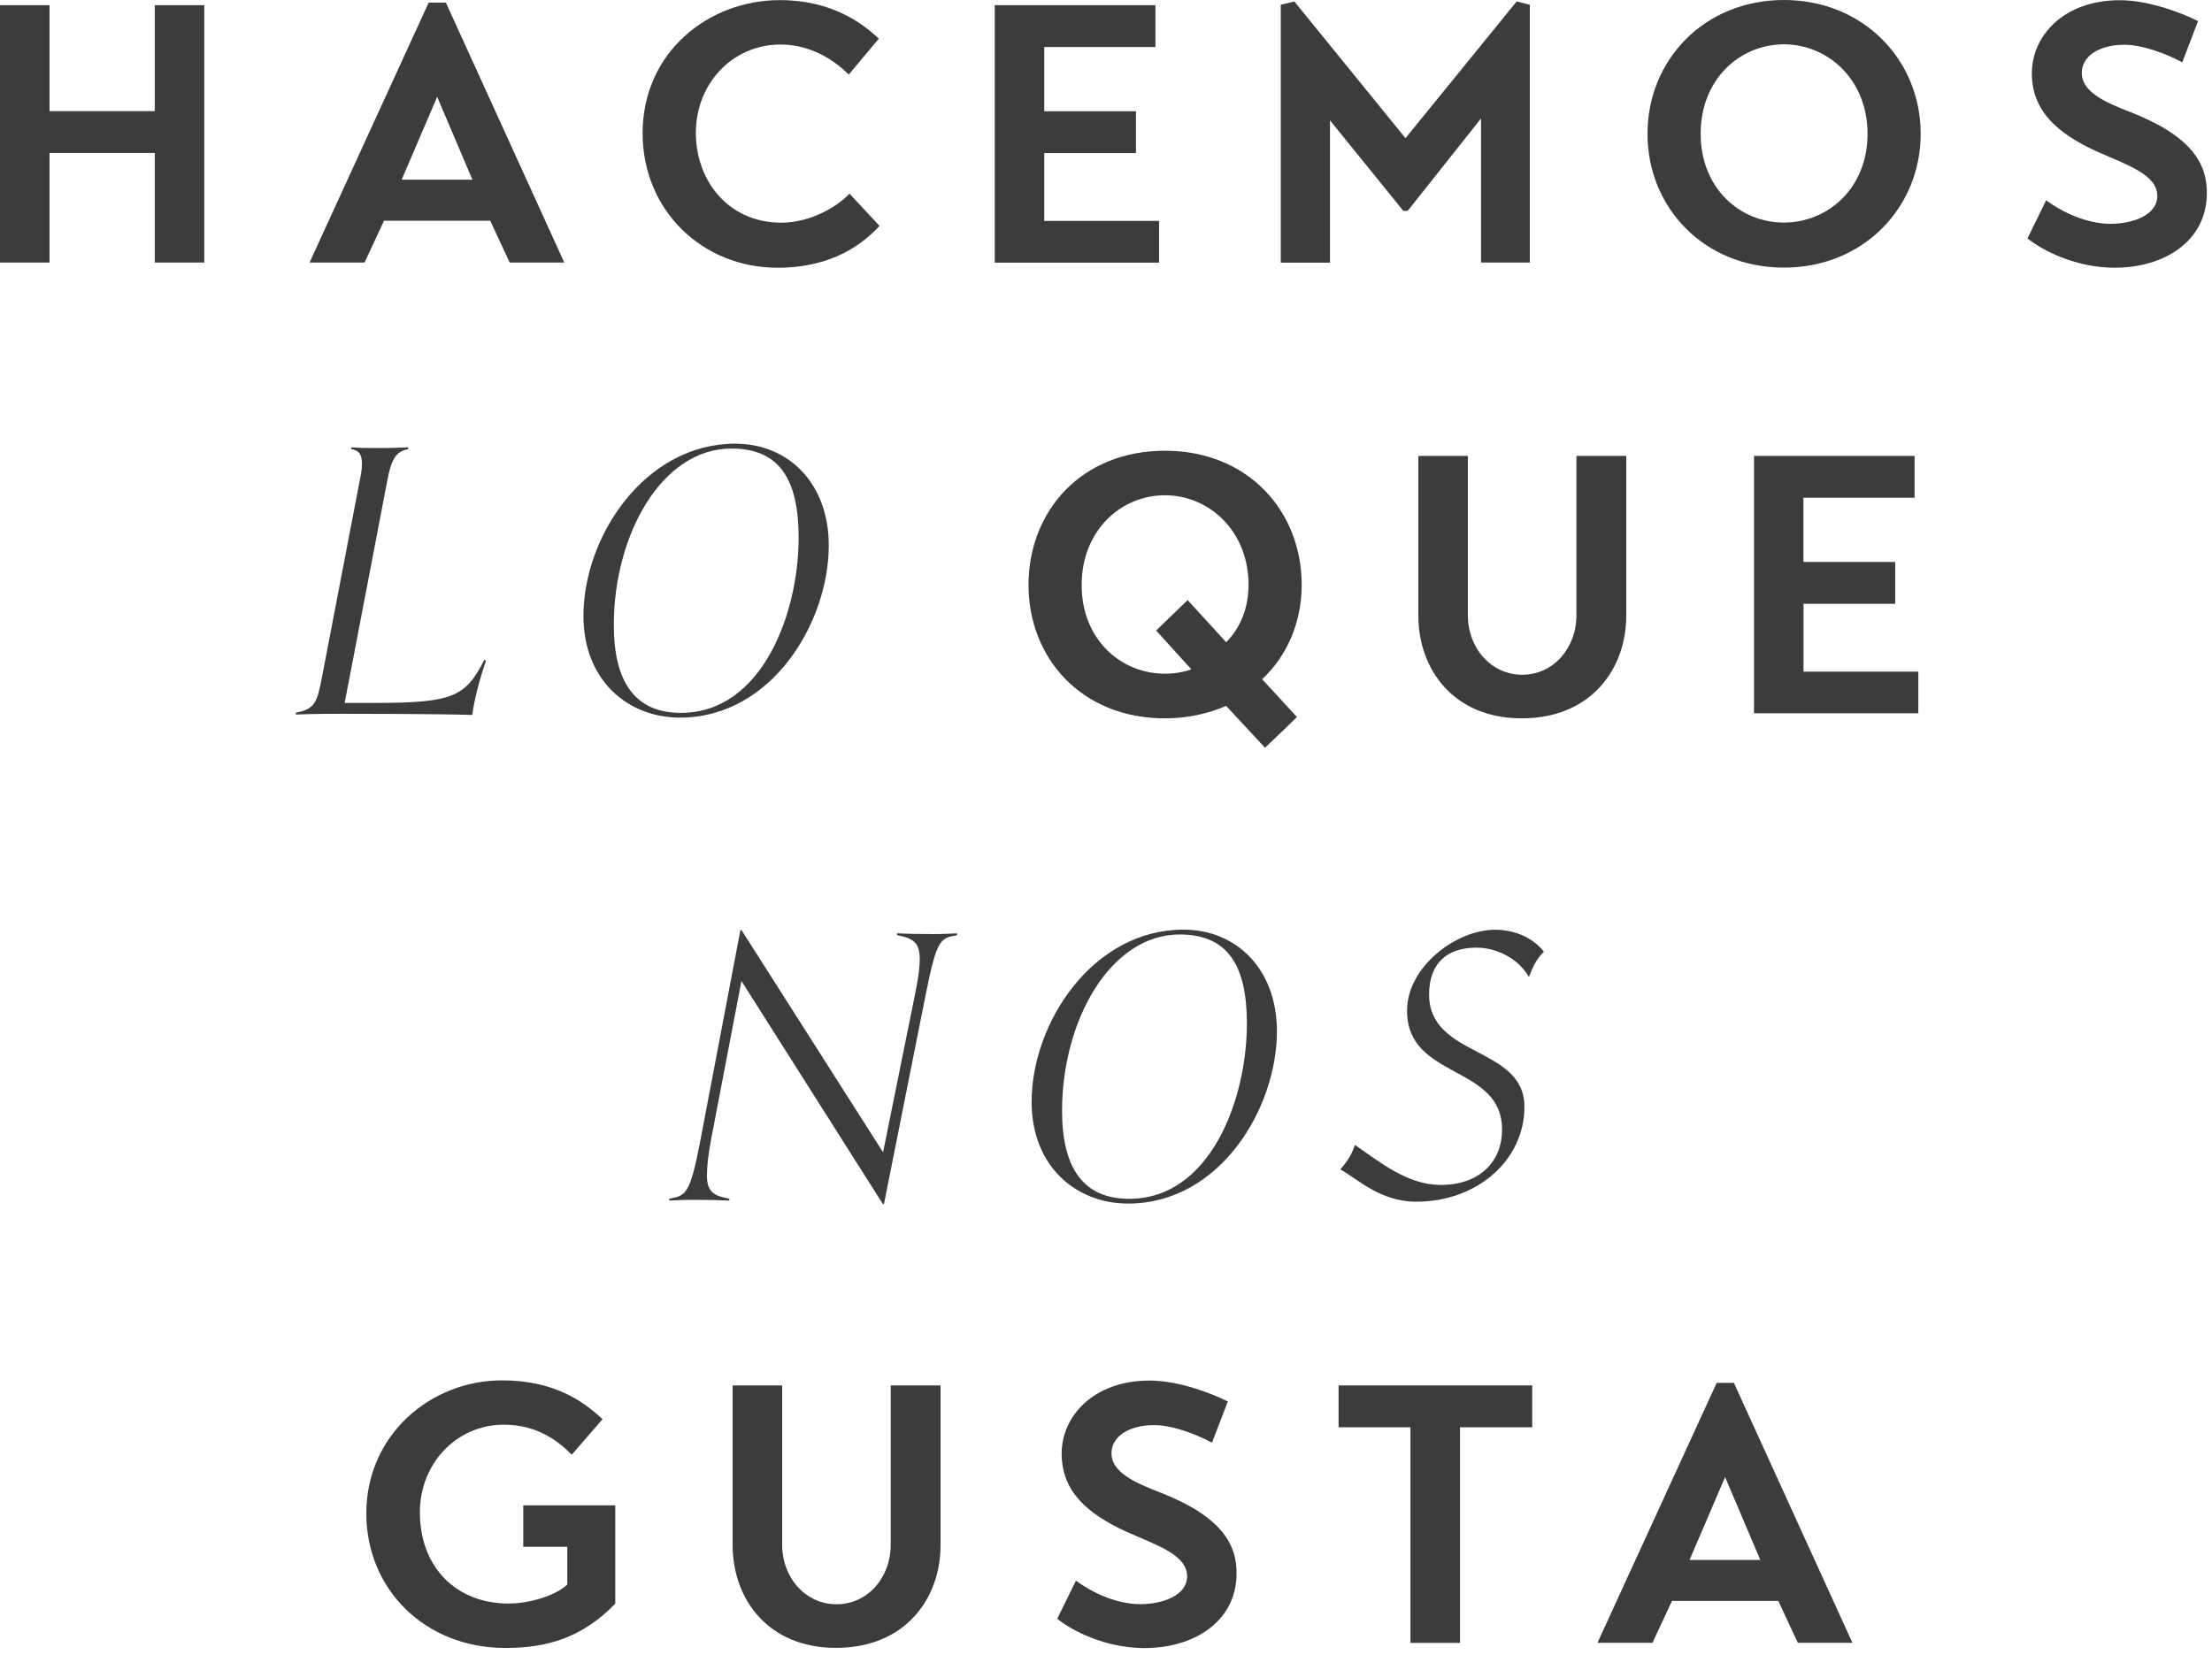
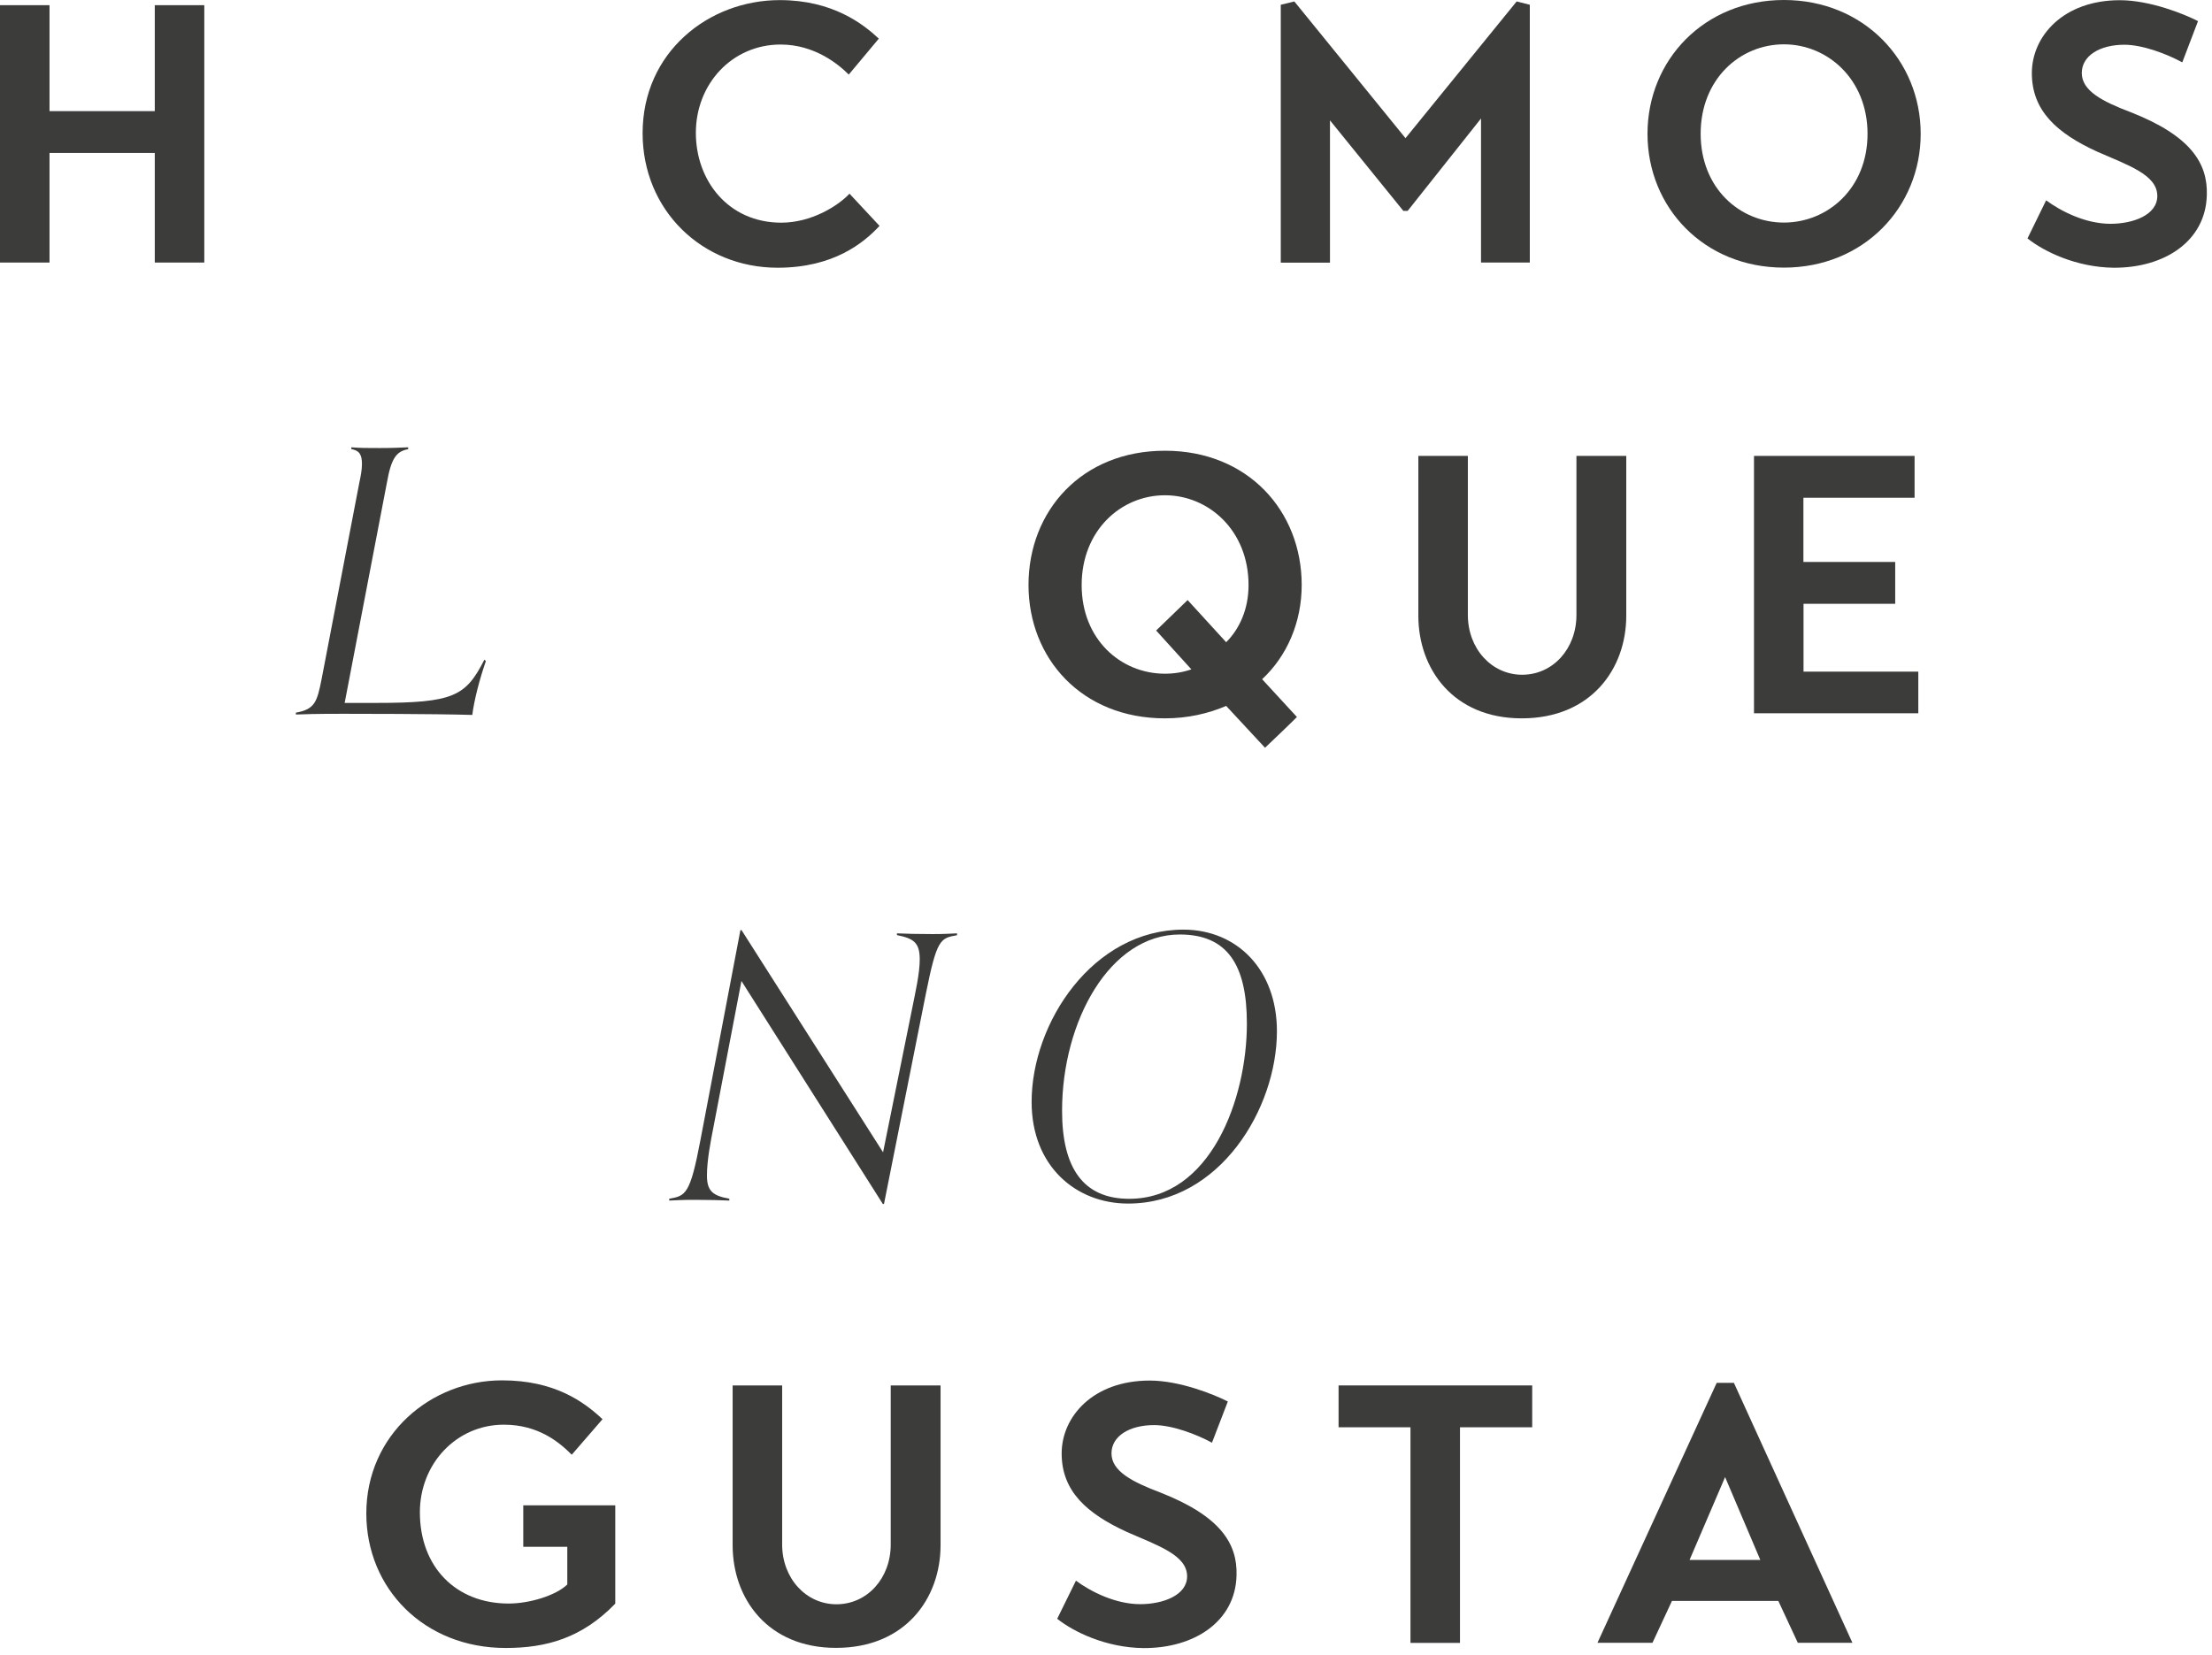
<svg xmlns="http://www.w3.org/2000/svg" width="314" height="235" viewBox="0 0 314 235" fill="none">
  <path d="M74.265 213.75H87.338V227.706C82.603 232.603 77.544 234 71.779 234C60.221 234 52 225.574 52 214.897C52 203.706 61.162 196 71.265 196C78.662 196 82.823 198.971 85.529 201.515L81.162 206.559C79.441 204.838 76.471 202.294 71.529 202.294C64.809 202.294 59.603 207.809 59.603 214.735C59.603 222.485 64.706 227.691 72.206 227.691C75.177 227.691 78.927 226.544 80.529 224.985V219.632H74.279V213.75H74.265Z" fill="#3C3C3B" />
  <path d="M104 196.721H111.029V219.309C111.029 224.103 114.412 227.794 118.735 227.794C123.103 227.794 126.441 224.103 126.441 219.309V196.721H133.515V219.412C133.515 226.956 128.515 233.985 118.676 233.985C108.941 233.985 104 226.956 104 219.412V196.721V196.721Z" fill="#3C3C3B" />
  <path d="M172.044 204.853C169.853 203.662 166.426 202.353 163.823 202.353C160.338 202.353 157.779 203.912 157.779 206.368C157.779 208.912 160.75 210.426 164.75 211.941C173.235 215.279 175.676 219.176 175.529 223.706C175.367 230.265 169.485 234.059 162.309 234.015C157 233.956 152.411 231.721 150.073 229.853L152.735 224.441C154.764 225.956 158.309 227.779 161.853 227.779C165.073 227.779 168.514 226.529 168.514 223.824C168.514 220.809 164.353 219.456 159.97 217.529C154.294 214.926 150.706 211.75 150.706 206.382C150.706 201.176 155.132 196.029 163.206 196.029C167.47 196.029 172.367 198.015 174.294 199L172.044 204.853Z" fill="#3C3C3B" />
  <path d="M217.5 202.662H207.25V233.279H200.221V202.662H190.015V196.721H217.5V202.662Z" fill="#3C3C3B" />
  <path d="M226.765 233.265L243.691 196.353H246.132L262.956 233.265H255.206L252.441 227.323H237.338L234.573 233.265H226.765ZM239.838 221.5H249.882L244.882 209.735L239.838 221.5Z" fill="#3C3C3B" />
  <path d="M99.426 161.897L105.103 132.073H105.265L125.353 163.618L129.515 143.044C129.926 140.956 130.559 138.25 130.559 136.221C130.559 133.823 129.676 133.25 127.323 132.779V132.529C128.471 132.588 130.441 132.632 132.368 132.632C134.132 132.632 134.765 132.573 135.853 132.529V132.794C133.456 133.206 132.985 133.368 131.426 141.118L125.485 170.956H125.323L105.25 139.294L101.294 159.956C100.882 162.044 100.353 164.75 100.353 166.926C100.353 169.162 101.235 169.794 103.529 170.206V170.471C102.382 170.412 100.515 170.368 98.588 170.368C96.823 170.368 96.088 170.426 95 170.471V170.206C97.338 169.809 97.971 169.588 99.426 161.897Z" fill="#3C3C3B" />
  <path d="M181.264 146.426C181.264 157.353 173.191 170.897 160.132 170.897C152.735 170.897 146.441 165.588 146.441 156.471C146.441 145.221 155.132 132 168 132C175.647 132.015 181.264 137.735 181.264 146.426ZM150.764 157.721C150.764 165.794 153.735 170.221 160.294 170.221C171.794 170.221 177 156.118 177 145.338C177 137.015 174.235 132.691 167.47 132.691C157.529 132.691 150.764 145.029 150.764 157.721Z" fill="#3C3C3B" />
-   <path d="M192.353 162.573C196 165.118 199.853 168.25 204.529 168.25C209.897 168.25 213.221 165.073 213.221 160.382C213.221 151.118 199.735 153.309 199.735 143.515C199.735 137.265 206.706 132.015 212.235 132.015C214.735 132.015 217.441 132.956 219.162 135.132C218.221 136.073 217.75 136.897 217.029 138.721C215.618 136.221 212.603 134.559 209.588 134.559C205.676 134.559 202.868 136.529 202.868 141.221C202.868 150.221 216.397 148.515 216.397 157.147C216.397 164.75 209.676 170.632 201.044 170.632C195.941 170.632 192.721 167.412 190.265 166.044C191.632 164.441 191.882 163.765 192.353 162.573Z" fill="#3C3C3B" />
  <path d="M165.368 64C177.132 64 184.779 72.544 184.779 83.059C184.779 88.368 182.691 93.162 179.162 96.441L184.103 101.809C182.647 103.265 181.088 104.721 179.574 106.176L174.059 100.235C171.515 101.324 168.588 102 165.368 102C153.544 102 146 93.471 146 83.059C146 72.544 153.544 64 165.368 64ZM165.368 95.662C166.676 95.662 167.926 95.456 169.118 95.044L164.118 89.529L168.588 85.206L174.059 91.191C175.985 89.265 177.235 86.456 177.235 83.073C177.235 75.309 171.559 70.323 165.368 70.323C159.118 70.323 153.544 75.323 153.544 83.073C153.544 90.809 159.118 95.662 165.368 95.662Z" fill="#3C3C3B" />
  <path d="M201.338 64.735H208.368V87.324C208.368 92.118 211.75 95.809 216.074 95.809C220.441 95.809 223.78 92.118 223.78 87.324V64.735H230.853V87.427C230.853 94.971 225.853 102 216.015 102C206.28 102 201.338 94.971 201.338 87.427V64.735Z" fill="#3C3C3B" />
  <path d="M272.309 95.338V101.279H248.985V64.735H271.78V70.677H256V79.794H269.03V85.735H256.015V95.368H272.309V95.338Z" fill="#3C3C3B" />
  <path d="M48.926 99.809H53.353C64.441 99.809 66.103 98.868 68.765 93.662L68.971 93.868C68.088 96.412 67.309 99.382 67.044 101.515C61.529 101.353 50.441 101.353 48.721 101.353C44.765 101.353 43.103 101.412 42 101.456V101.191C44.706 100.721 45.015 99.632 45.647 96.456L51.015 68.5C51.176 67.765 51.382 66.735 51.382 65.897C51.382 64.485 50.971 63.971 49.868 63.765V63.515C51.221 63.618 52 63.618 53.926 63.618C55.691 63.618 56.838 63.559 57.941 63.515V63.779C56.279 64.088 55.544 65.029 54.926 68.515L48.926 99.809Z" fill="#3C3C3B" />
-   <path d="M117.647 77.427C117.647 88.353 109.574 101.897 96.515 101.897C89.118 101.897 82.824 96.588 82.824 87.471C82.809 76.221 91.515 63 104.368 63C112.015 63 117.647 68.721 117.647 77.427ZM87.133 88.721C87.133 96.794 90.103 101.221 96.662 101.221C108.162 101.221 113.368 87.118 113.368 76.338C113.368 68.015 110.603 63.691 103.838 63.691C93.897 63.676 87.133 76.015 87.133 88.721Z" fill="#3C3C3B" />
  <path d="M21.971 21.721H7.029V37.279H0V0.735H7.029V15.78H21.971V0.735H29V37.279H21.971V21.721V21.721Z" fill="#3C3C3B" />
-   <path d="M43.941 37.279L60.853 0.368H63.294L80.103 37.279H72.353L69.588 31.338H54.515L51.75 37.279H43.941ZM57.015 25.515H67.059L62.059 13.75L57.015 25.515Z" fill="#3C3C3B" />
  <path d="M124.853 32.074C122.618 34.471 118.353 38.015 110.382 38.015C99.662 38.015 91.221 29.838 91.221 18.912C91.221 7.412 100.588 0.015 110.691 0.015C118.191 0.015 122.515 3.397 124.75 5.485L120.485 10.588C118.971 9.073 115.588 6.323 110.809 6.323C103.941 6.323 98.779 11.897 98.779 18.868C98.779 25.632 103.368 31.618 110.912 31.618C115.132 31.618 118.927 29.279 120.588 27.5L124.853 32.074Z" fill="#3C3C3B" />
-   <path d="M164.53 31.353V37.294H141.206V0.735H164.015V6.677H148.235V15.794H161.25V21.735H148.235V31.368H164.53V31.353Z" fill="#3C3C3B" />
  <path d="M181.809 37.279V0.677L183.735 0.206L199.514 19.618L215.294 0.206L217.162 0.677V37.279H210.235V16.824L199.823 29.941H199.206L188.794 17.088V37.294H181.809V37.279Z" fill="#3C3C3B" />
  <path d="M253.235 0C264.529 0 272.647 8.544 272.647 19C272.647 29.456 264.529 38 253.235 38C241.882 38 233.868 29.456 233.868 19C233.868 8.544 241.897 0 253.235 0ZM253.235 31.603C259.426 31.603 265.103 26.765 265.103 19C265.103 11.25 259.426 6.294 253.235 6.294C246.985 6.294 241.412 11.235 241.412 19C241.427 26.765 247 31.603 253.235 31.603Z" fill="#3C3C3B" />
  <path d="M309.78 8.853C307.588 7.662 304.162 6.353 301.559 6.353C298.074 6.353 295.515 7.912 295.515 10.368C295.515 12.912 298.486 14.427 302.486 15.941C310.971 19.279 313.412 23.177 313.265 27.706C313.103 34.265 307.221 38.059 300.044 38.015C294.736 37.956 290.147 35.721 287.809 33.853L290.456 28.441C292.486 29.956 296.03 31.779 299.574 31.779C302.809 31.779 306.236 30.529 306.236 27.823C306.236 24.809 302.074 23.456 297.691 21.529C292.015 18.927 288.427 15.75 288.427 10.382C288.427 5.176 292.853 0.029 300.927 0.029C305.191 0.029 310.088 2 312.015 3L309.78 8.853Z" fill="#3C3C3B" />
</svg>